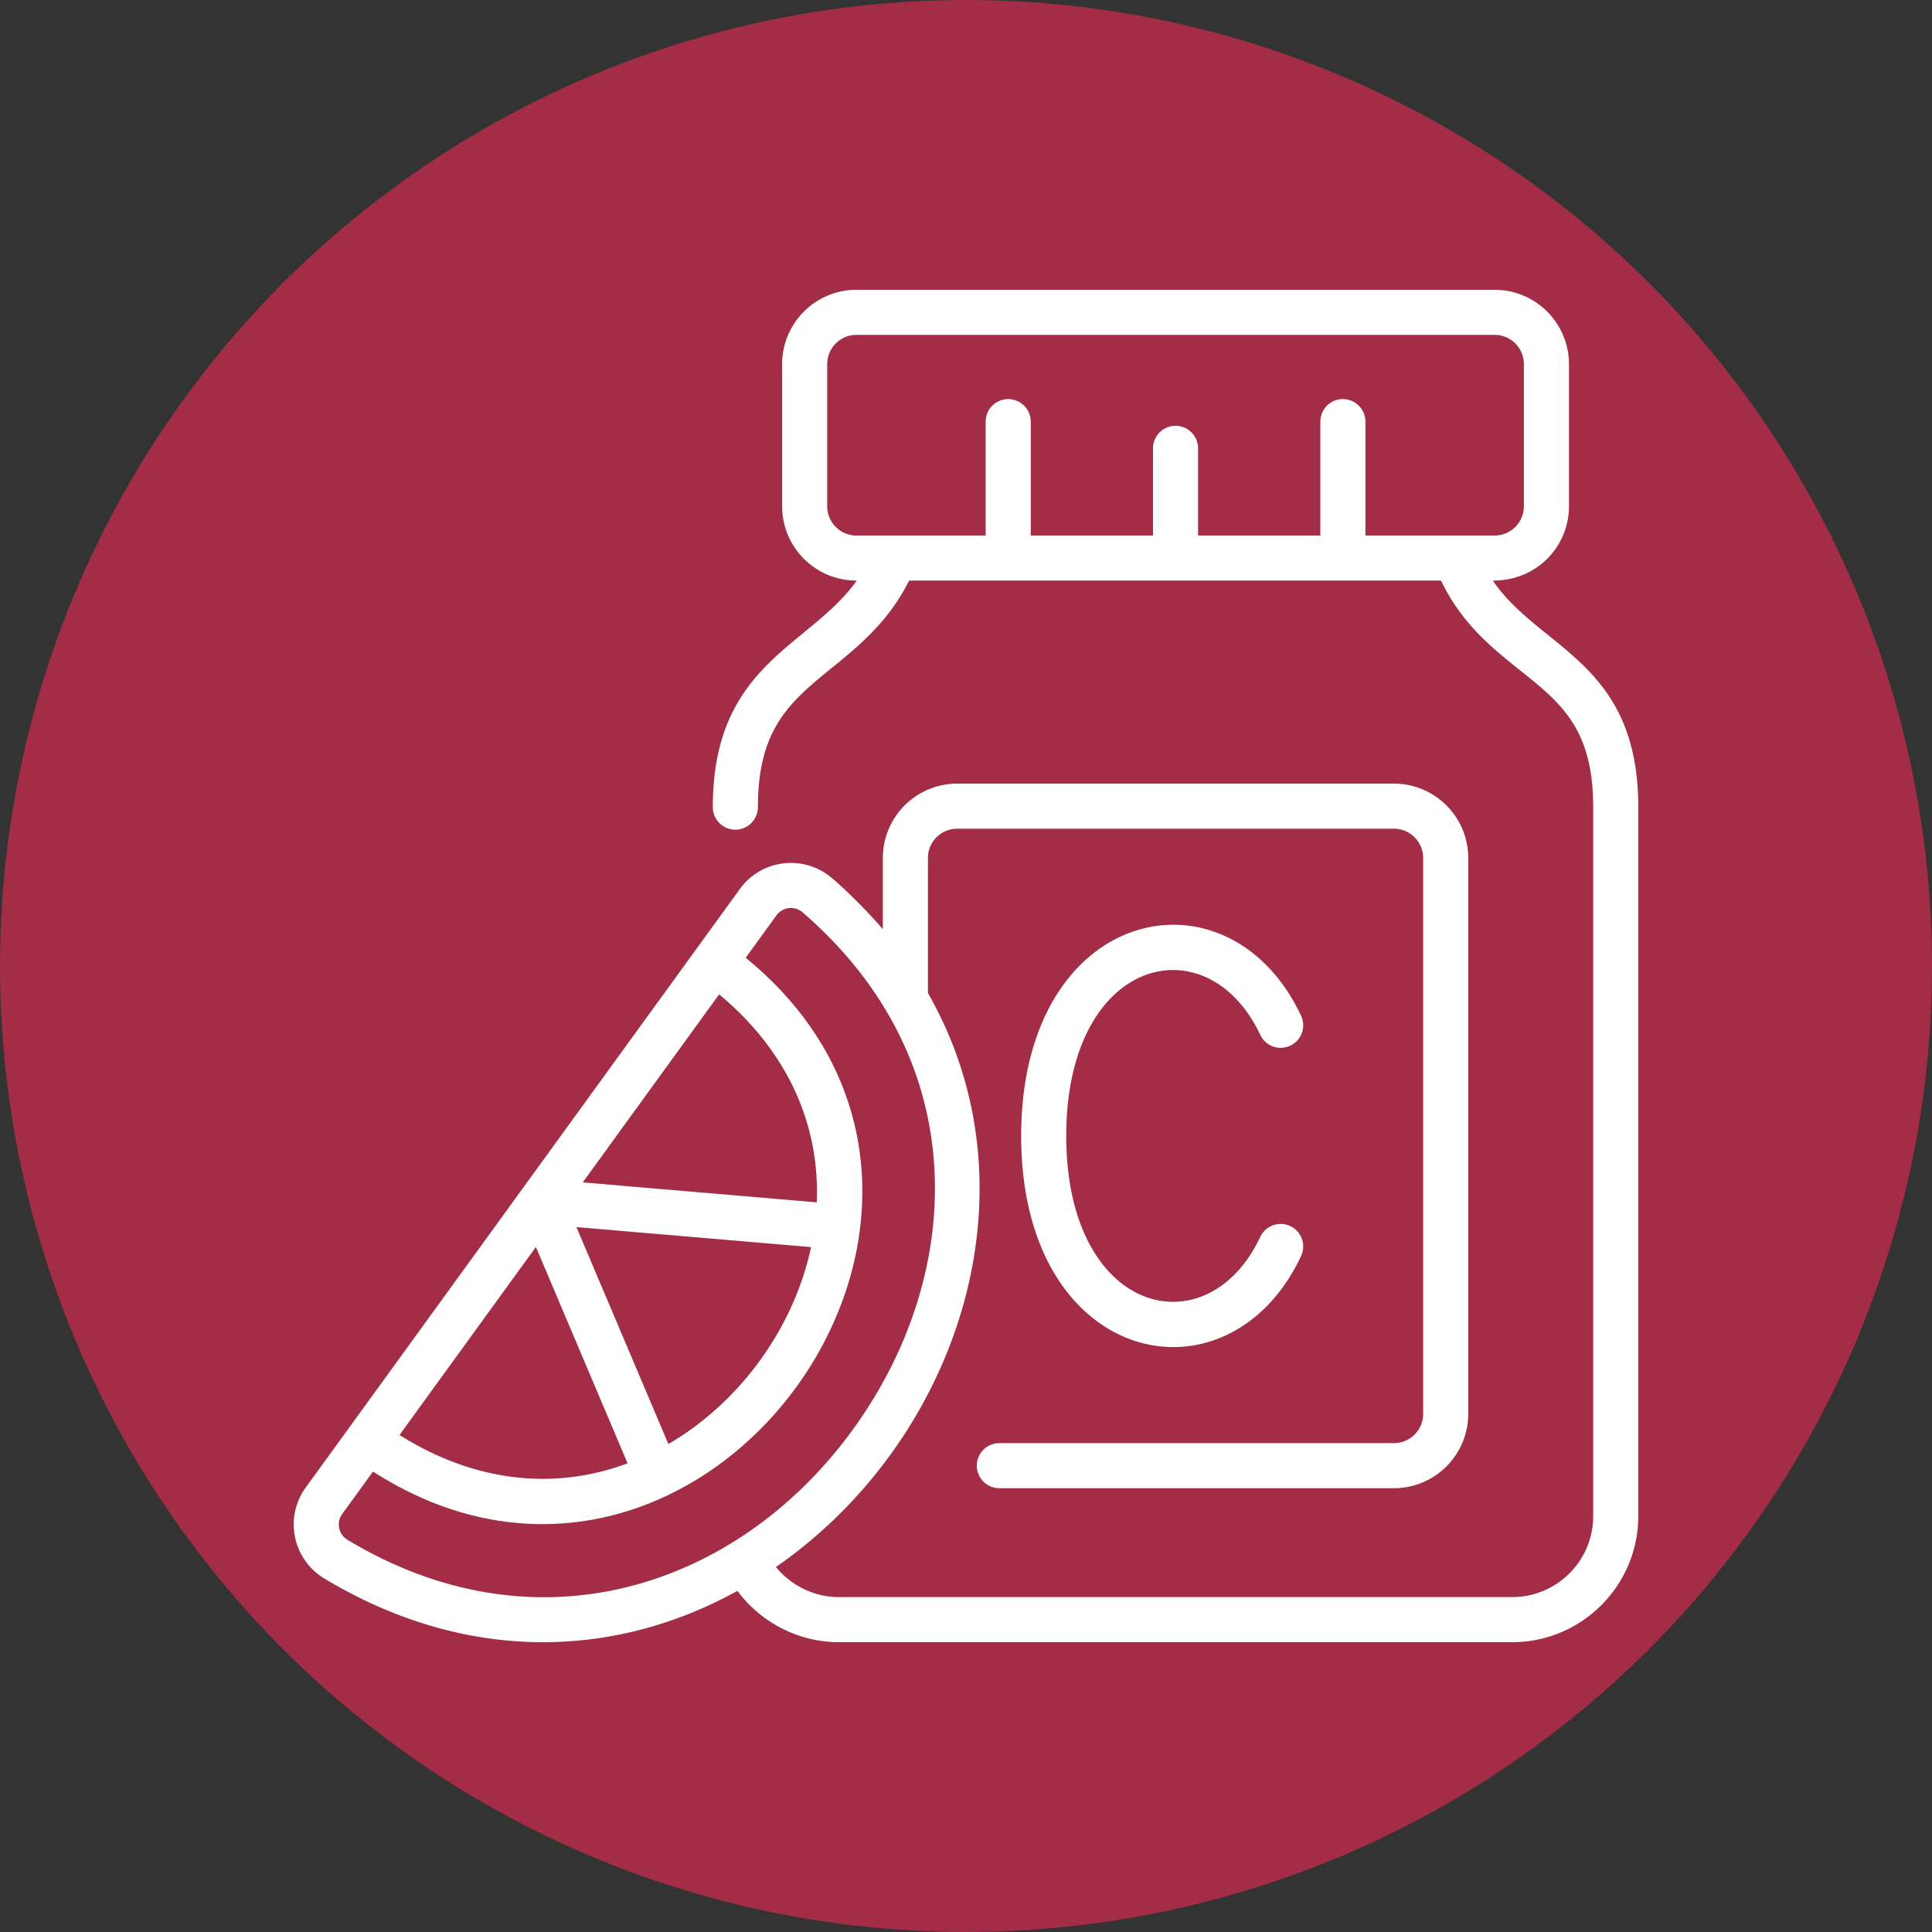
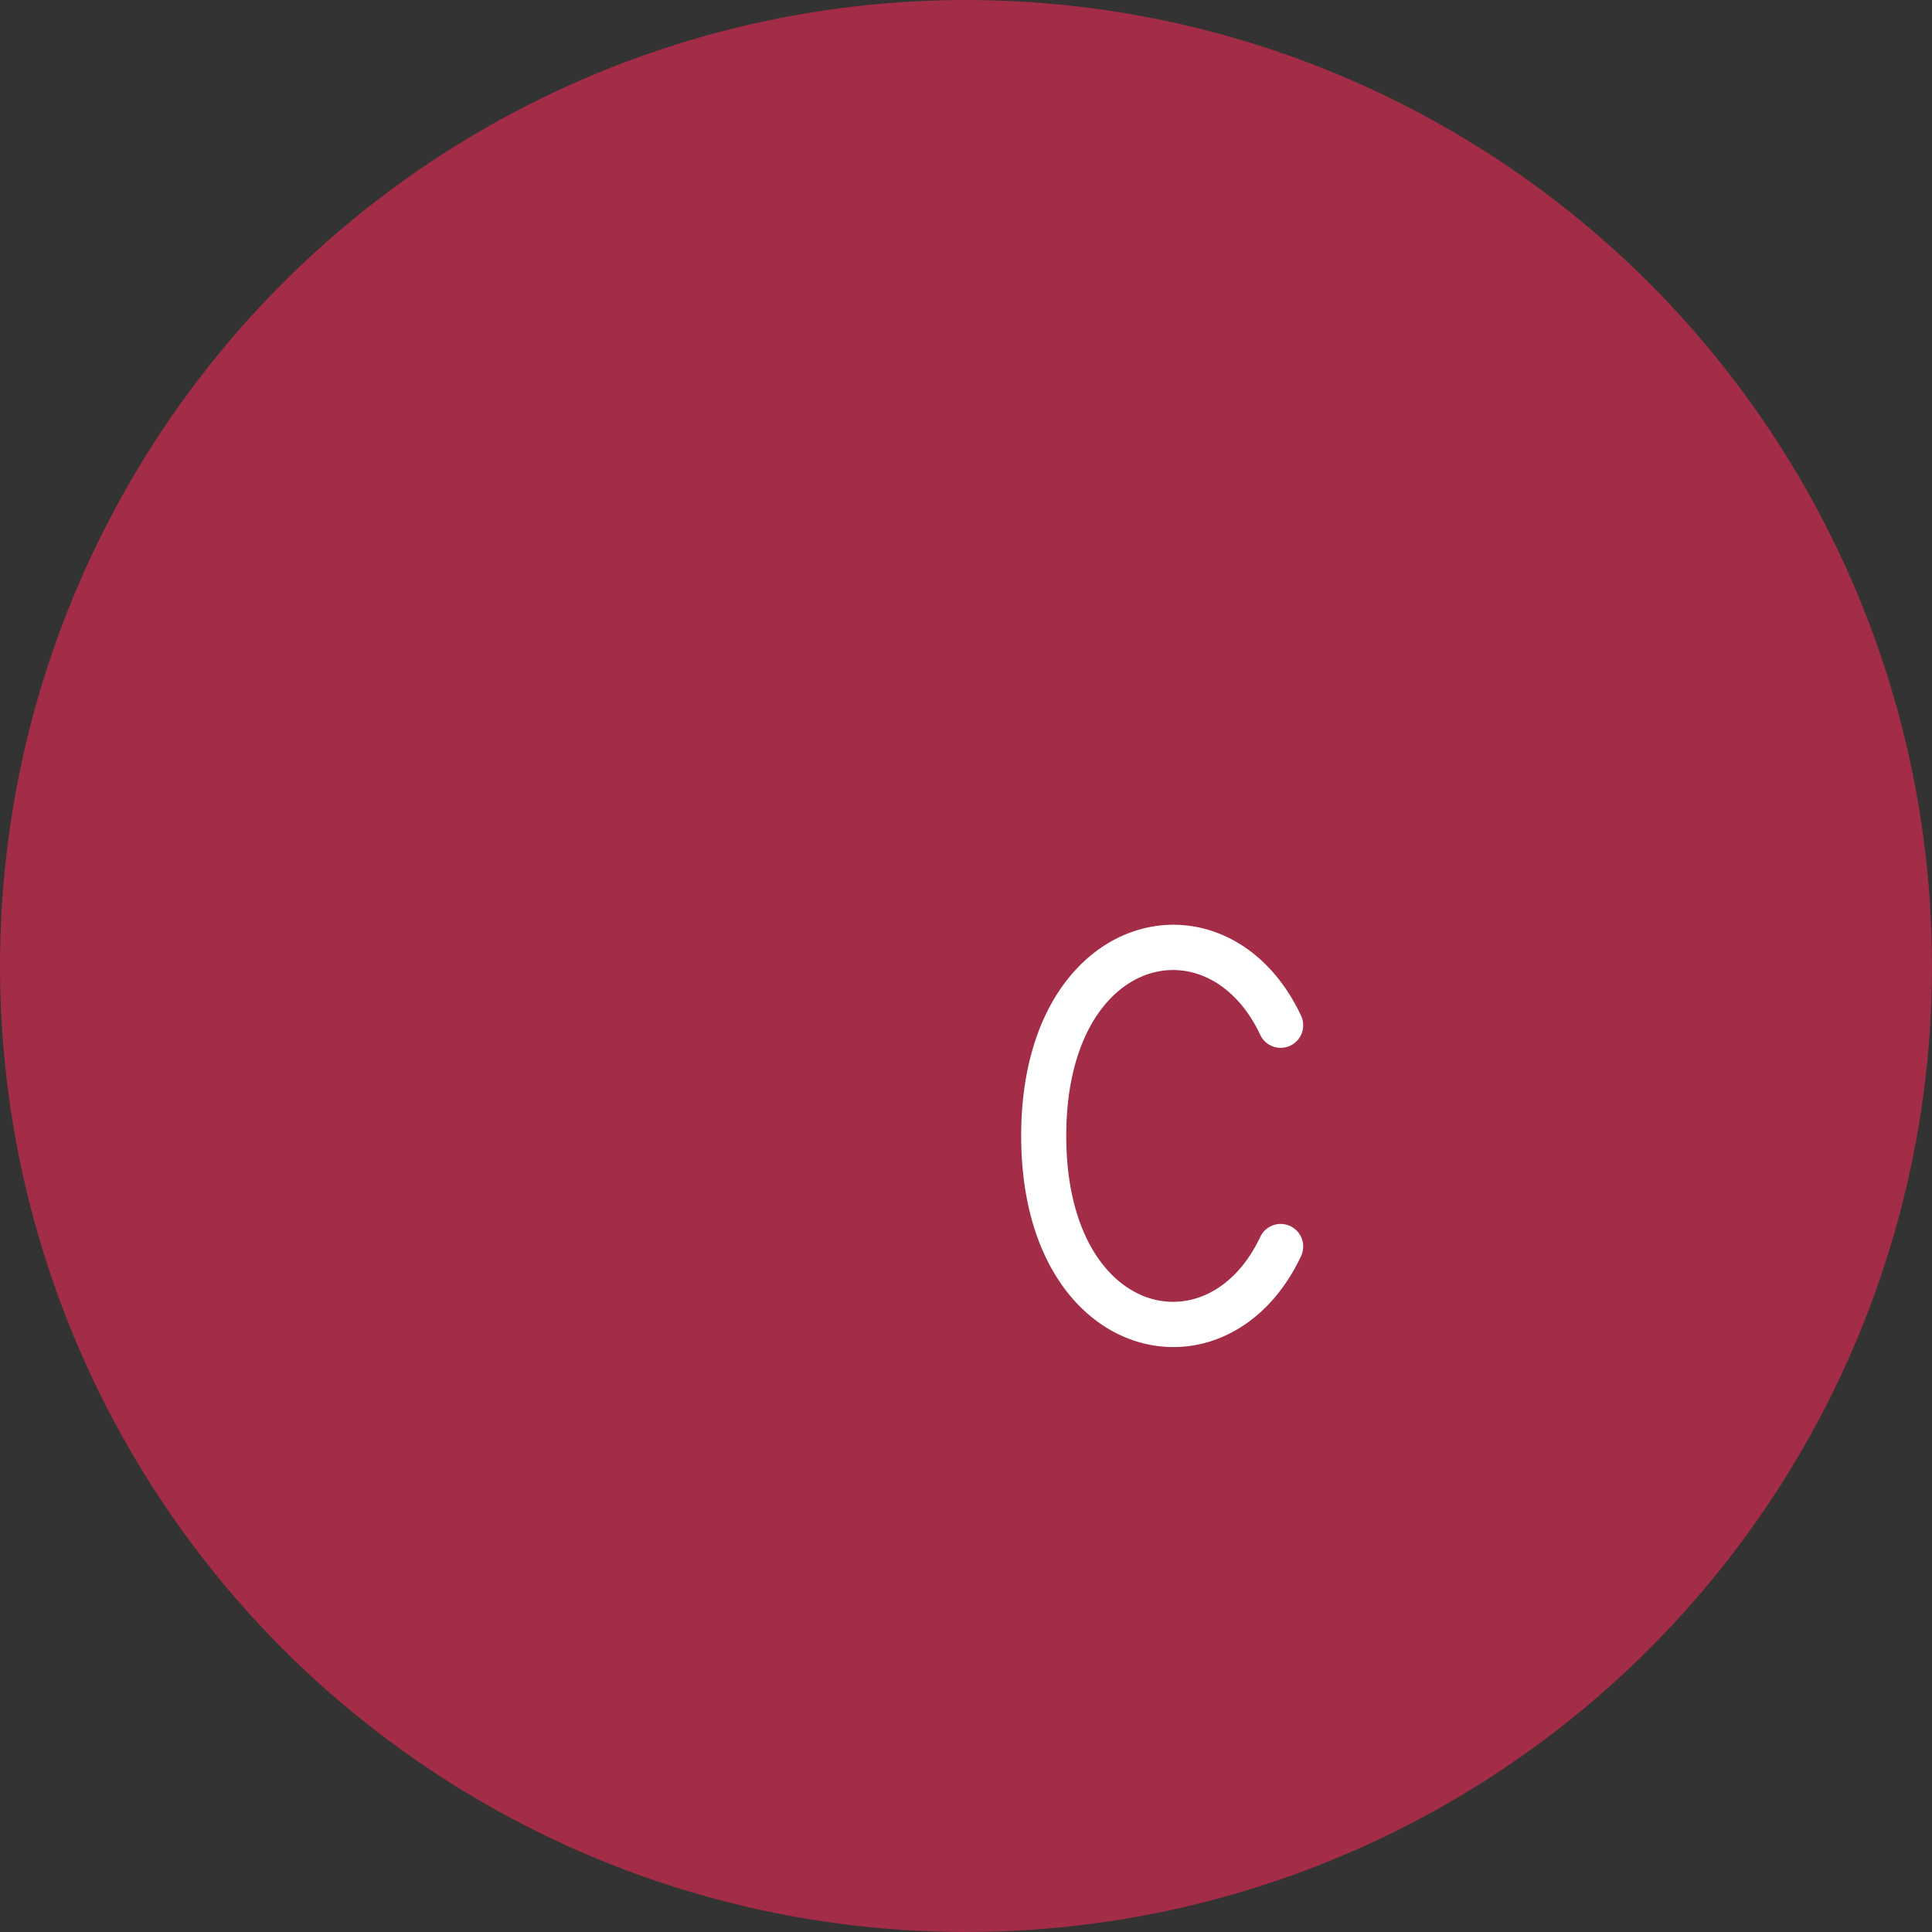
<svg xmlns="http://www.w3.org/2000/svg" class="" xml:space="preserve" style="enable-background:new 0 0 512 512" viewBox="0 0 480.012 480.012" y="0" x="0" height="512" width="512" version="1.1">
  <rect x="0" y="0" width="480.012" height="480.012" fill="#333333" stroke="none" />
  <circle shape="circle" fill="#a32c46" cy="240.006" cx="240.006" r="240.006" />
  <g transform="matrix(0.7,0,0,0.7,72.002,72.002)">
-     <path class="" data-original="#000000" opacity="1" fill="#ffffff" d="M426.997 103.213c16.06 0 27.02-12.472 27.02-26.376V26.376C454.017 11.832 442.185 0 427.641 0H201.118c-14.544 0-26.376 11.832-26.376 26.376v50.461c0 14.362 11.605 26.376 26.49 26.376-16.756 23.613-51.091 29.405-51.091 80.408a8 8 0 0 0 16 0c0-28.068 11.625-37.53 26.342-49.509 9.502-7.734 20.134-16.418 27.319-30.899h188.811c7.259 15.212 18.204 23.986 27.985 31.796 14.538 11.608 26.021 20.777 26.021 48.612v251.626c0 15.854-12.898 28.753-28.752 28.753H194.894c-8.747 0-16.943-4.05-22.339-10.685 64.364-44.591 94.285-133.252 53.939-203.691v-47.97c0-5.722 4.655-10.376 10.377-10.376H391.89c5.722 0 10.376 4.654 10.376 10.376v197.322c0 5.722-4.654 10.376-10.376 10.376H251.842a8 8 0 0 0 0 16h140.047c14.544 0 26.376-11.832 26.376-26.376V201.654c0-14.544-11.832-26.376-26.376-26.376H236.871c-14.544 0-26.377 11.832-26.377 26.376v25.312c-8.166-9.585-17.827-18.085-17.986-18.085-9.895-8.566-25.039-6.855-32.728 3.745-59.385 81.87 15.955-22.002-154.138 212.498-7.686 10.597-4.621 25.518 6.6 32.271 49.313 29.682 101.877 29.093 146.641 4.402C167.228 473.063 180.596 480 194.894 480h238.972c24.677 0 44.752-20.076 44.752-44.753V183.621c0-51.555-35.027-55.992-51.621-80.408zM190.742 76.837V26.376c0-5.722 4.654-10.376 10.376-10.376h226.523c5.722 0 10.376 4.654 10.376 10.376v50.461c0 5.722-4.654 10.376-10.376 10.376h-45.869V46.79a8 8 0 0 0-16 0v40.423h-43.393V56.274a8 8 0 0 0-16 0v30.938h-43.393V46.79a8 8 0 0 0-16 0v40.423h-45.869c-5.721 0-10.375-4.654-10.375-10.376zm-3.706 247.056-83.058-7.088 48.406-66.733c23.685 19.678 35.815 45.483 34.652 73.821zm-52.674 85.777-32.63-76.999 83.289 7.107c-6.134 28.736-25.272 55.138-50.659 69.892zm-47.015-69.937 32.542 76.79c-26.561 9.902-54.862 6.37-80.948-10.056zM20.492 443.687c-3.206-1.929-4.083-6.154-1.898-9.168l10.938-15.079c116.853 75.008 239.923-94.501 132.273-182.354l10.927-15.063c2.184-3.01 6.472-3.496 9.305-1.043 57.45 49.732 56.872 118.302 26.684 169.962-37.671 64.461-114.726 96.985-188.229 52.745z" />
    <path class="" data-original="#000000" opacity="1" fill="#ffffff" d="M344.447 264.449c1.879 3.999 6.644 5.715 10.643 3.84a8.002 8.002 0 0 0 3.84-10.643c-25.72-54.755-99.342-39.408-99.342 42.669 0 82.072 73.604 97.433 99.342 42.647a8.002 8.002 0 0 0-3.84-10.643 7.998 7.998 0 0 0-10.643 3.84c-18.741 39.9-68.859 28.005-68.859-35.845-.001-63.94 50.171-75.651 68.859-35.865z" />
  </g>
</svg>